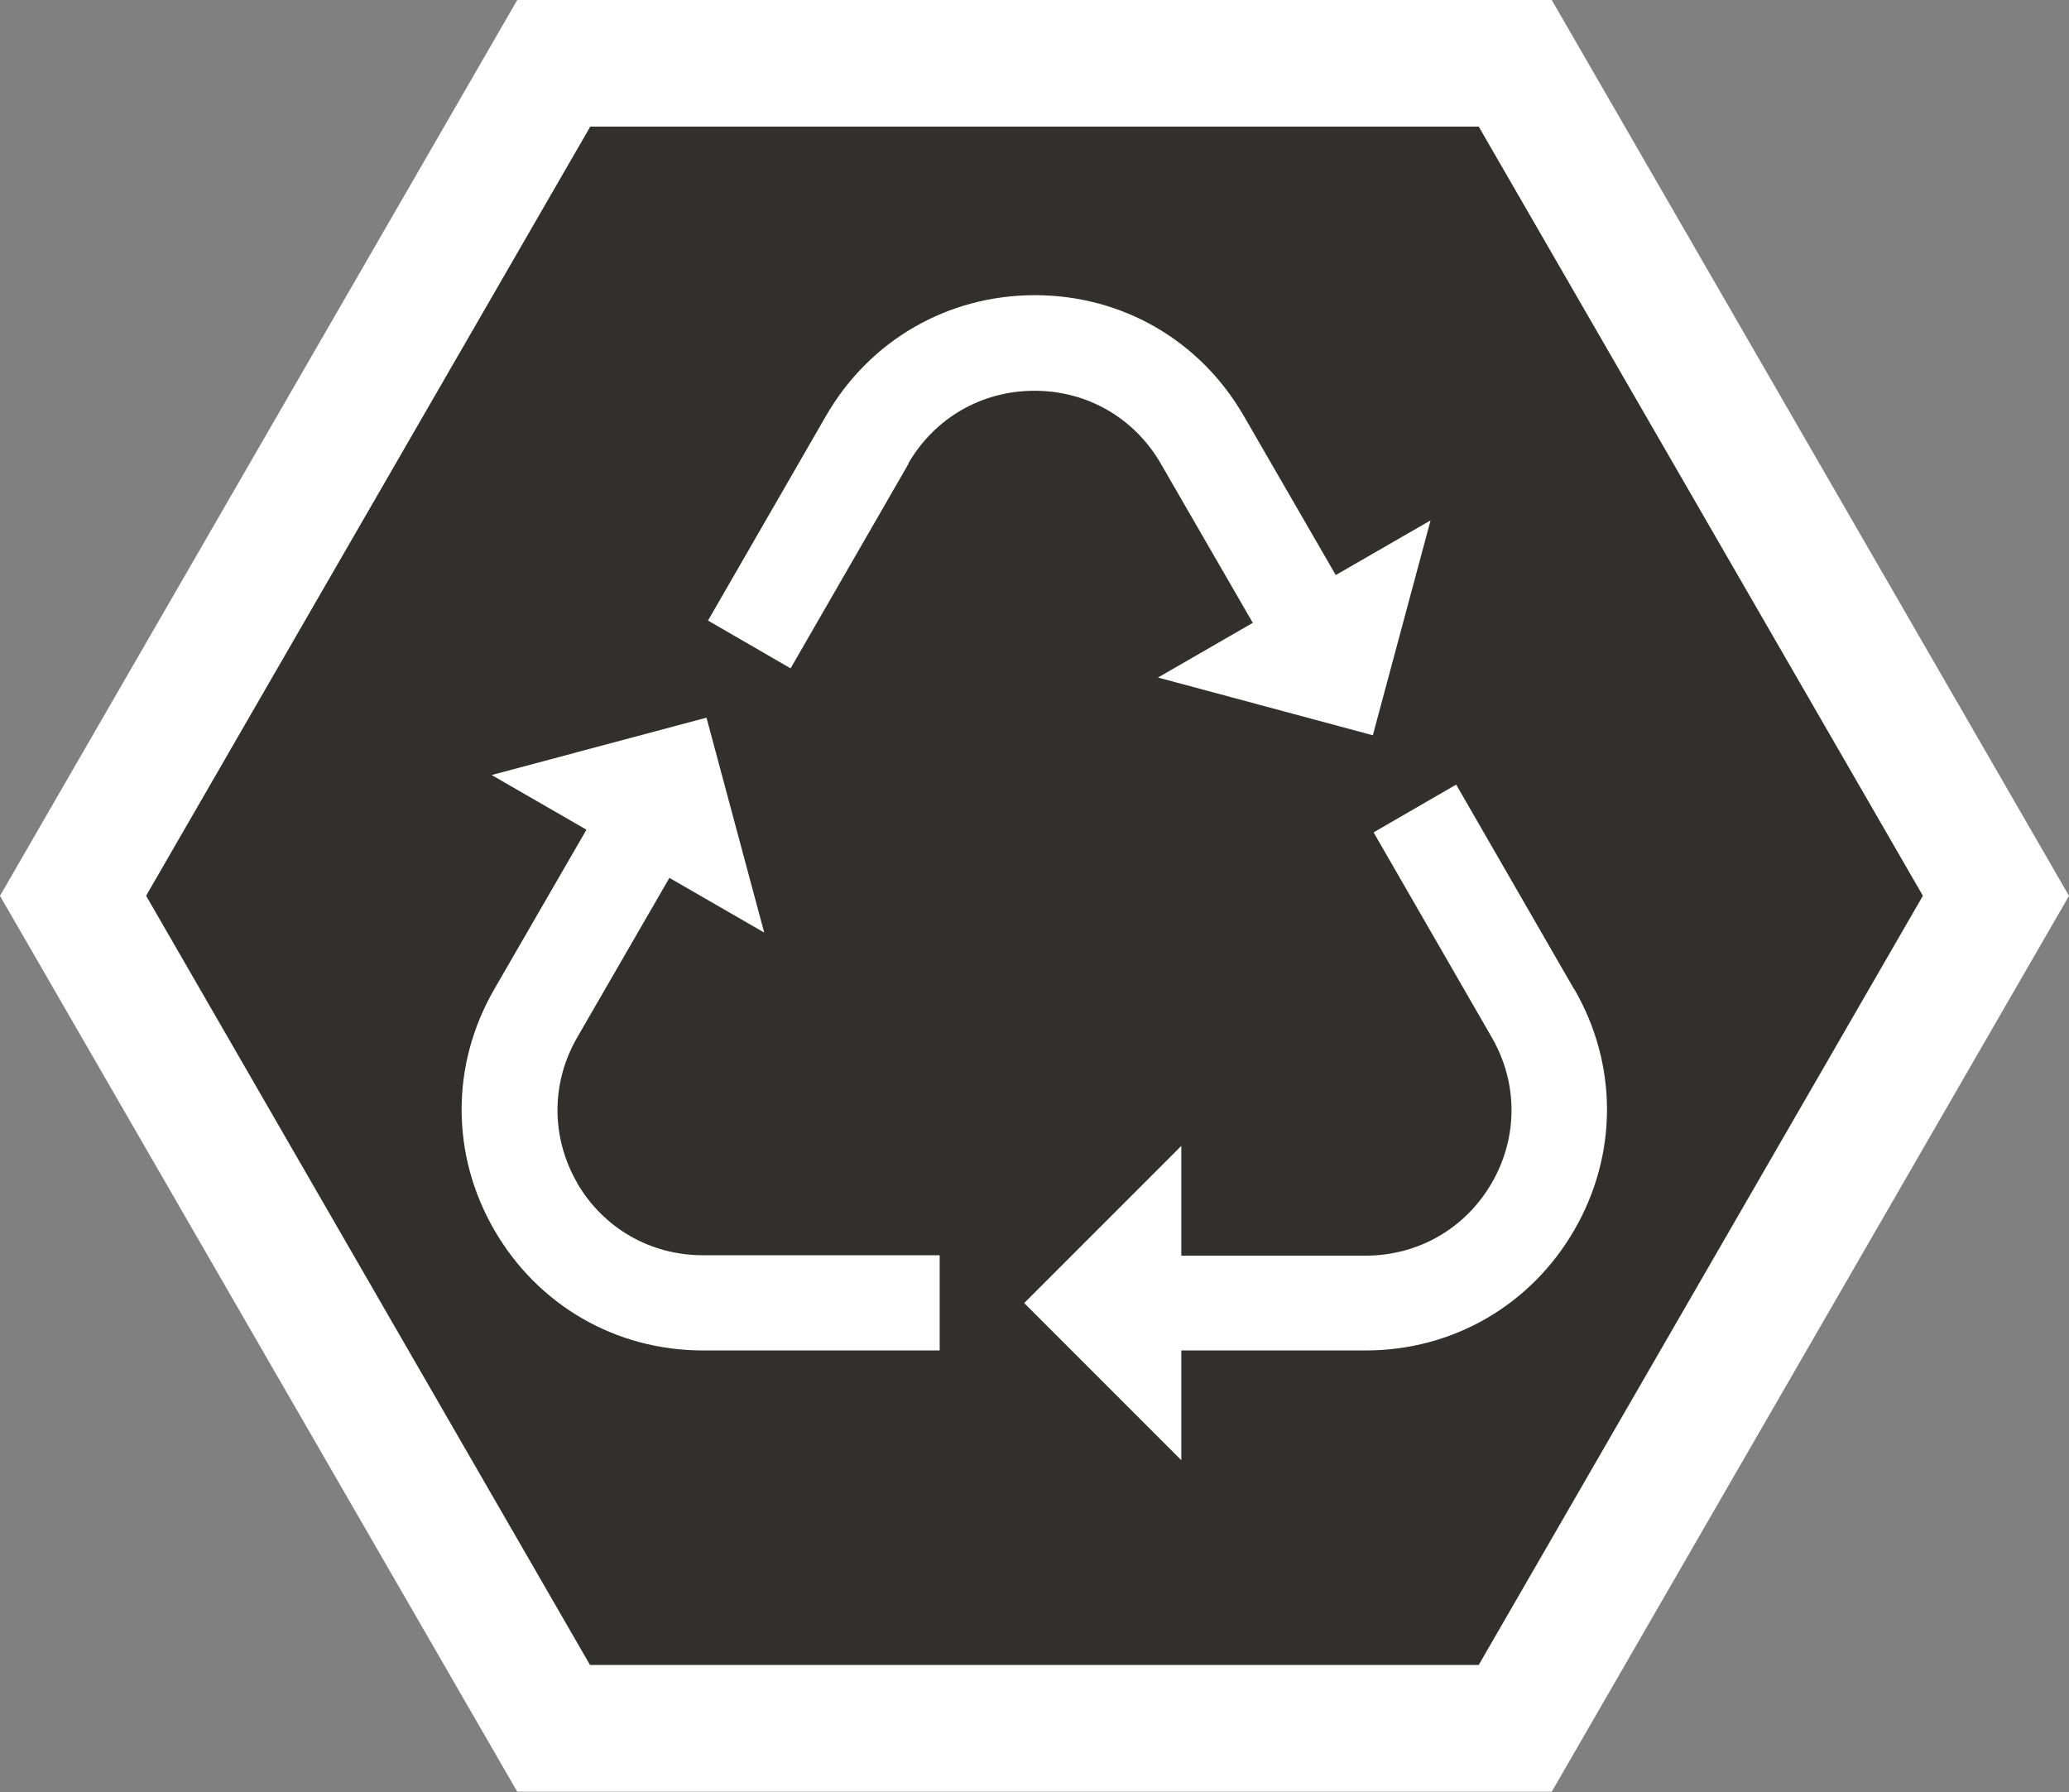
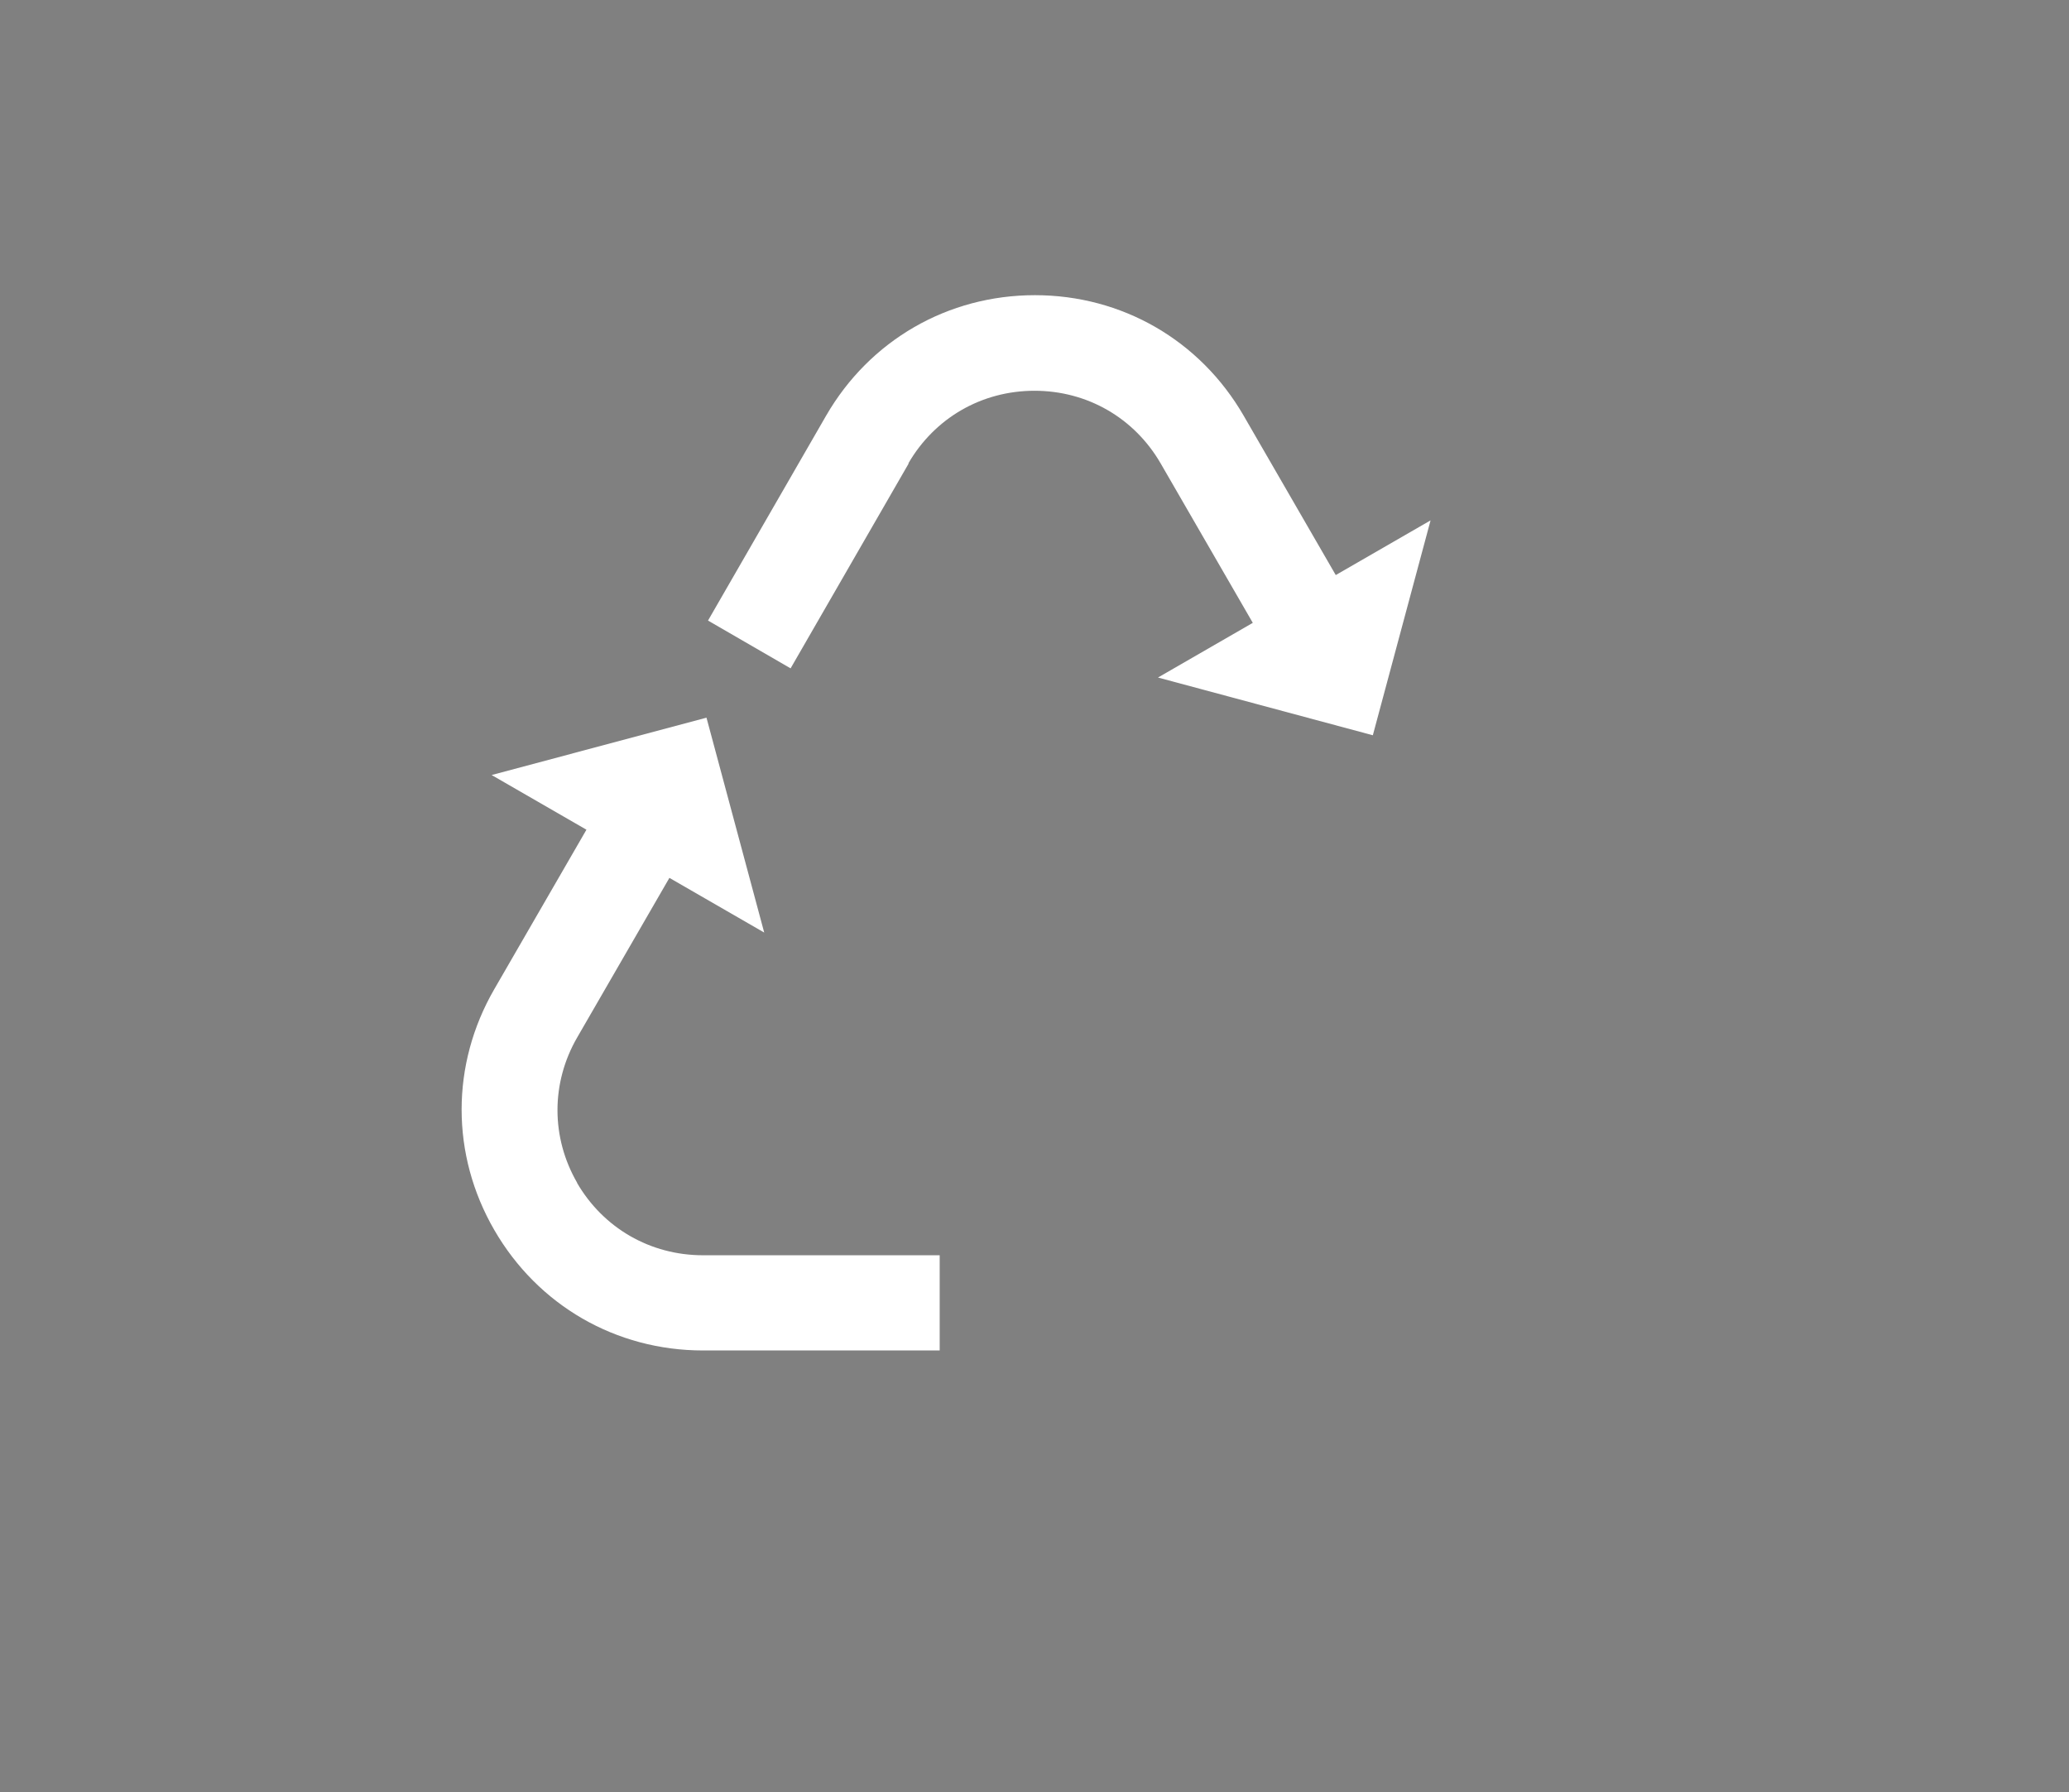
<svg xmlns="http://www.w3.org/2000/svg" version="1.1" viewBox="0 0 54.12 46.87">
  <rect x="0" y="0" width="54.12" height="46.87" fill="#808080" stroke="none" />
  <defs>
    <style>
      .cls-1 {
        fill: #31302c;
      }

      .cls-2 {
        fill: #fff;
      }
    </style>
  </defs>
  <g>
    <g id="Layer_1">
      <g id="symbols">
-         <path class="cls-1" d="M15.44,43.56L3.82,23.42,15.44,3.3h23.24l11.62,20.12-11.62,20.12H15.44Z" />
-       </g>
+         </g>
      <g id="symbols-2" data-name="symbols">
        <g>
-           <path class="cls-2" d="M40.59,0H13.53L0,23.43l13.53,23.43h27.06l13.53-23.43L40.59,0ZM15.44,43.56L3.82,23.43,15.44,3.31h23.24l11.62,20.12-11.62,20.12H15.44Z" />
          <g>
-             <path class="cls-2" d="M41.18,25.88l-3.09-5.36-2.16,1.25,3.09,5.36c.69,1.19.69,2.62,0,3.81s-1.92,1.9-3.3,1.9h-4.82v-2.87l-4.11,4.11,4.11,4.11v-2.87h4.82c2.28,0,4.32-1.18,5.46-3.15,1.14-1.97,1.14-4.33,0-6.3h0Z" />
            <path class="cls-2" d="M23.76,12.12c.69-1.19,1.92-1.9,3.3-1.9s2.61.71,3.3,1.9l2.41,4.17-2.48,1.43,5.62,1.51,1.51-5.62-2.48,1.43-2.41-4.17c-1.14-1.97-3.18-3.15-5.46-3.15s-4.32,1.18-5.46,3.15l-3.09,5.36,2.16,1.25,3.09-5.36h-.01Z" />
            <path class="cls-2" d="M15.1,30.94c-.69-1.19-.69-2.62,0-3.81l2.41-4.17,2.48,1.43-1.51-5.62-5.62,1.5,2.48,1.43-2.41,4.17c-1.14,1.97-1.14,4.33,0,6.3s3.18,3.15,5.46,3.15h6.19v-2.49h-6.19c-1.38,0-2.61-.71-3.3-1.9h.01Z" />
          </g>
        </g>
      </g>
    </g>
  </g>
</svg>